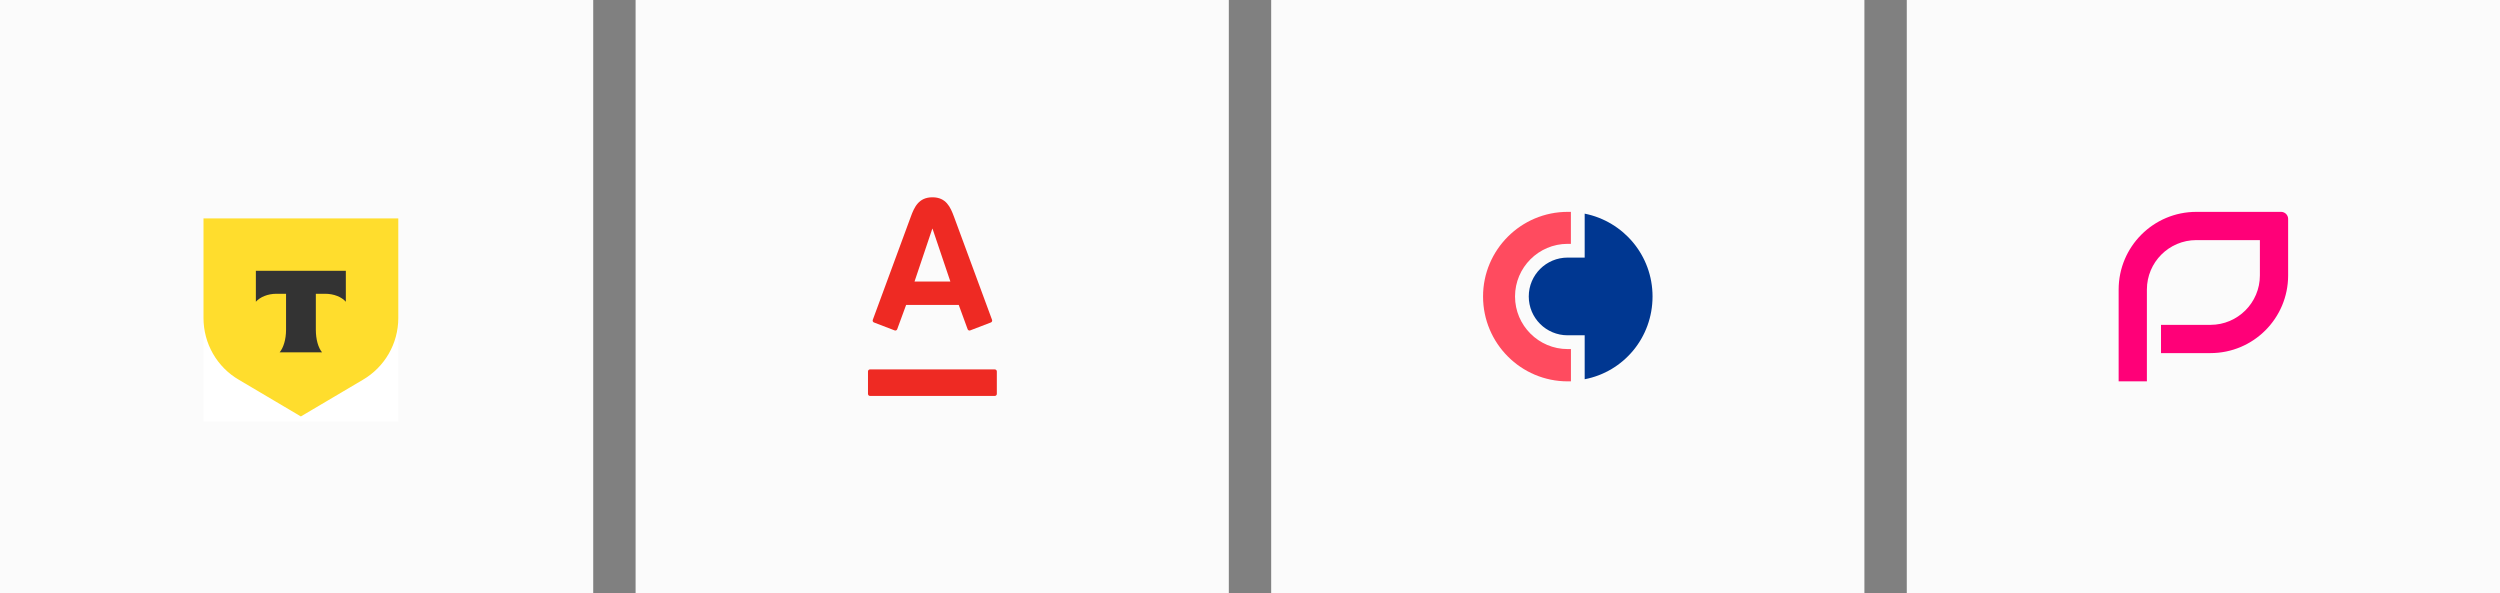
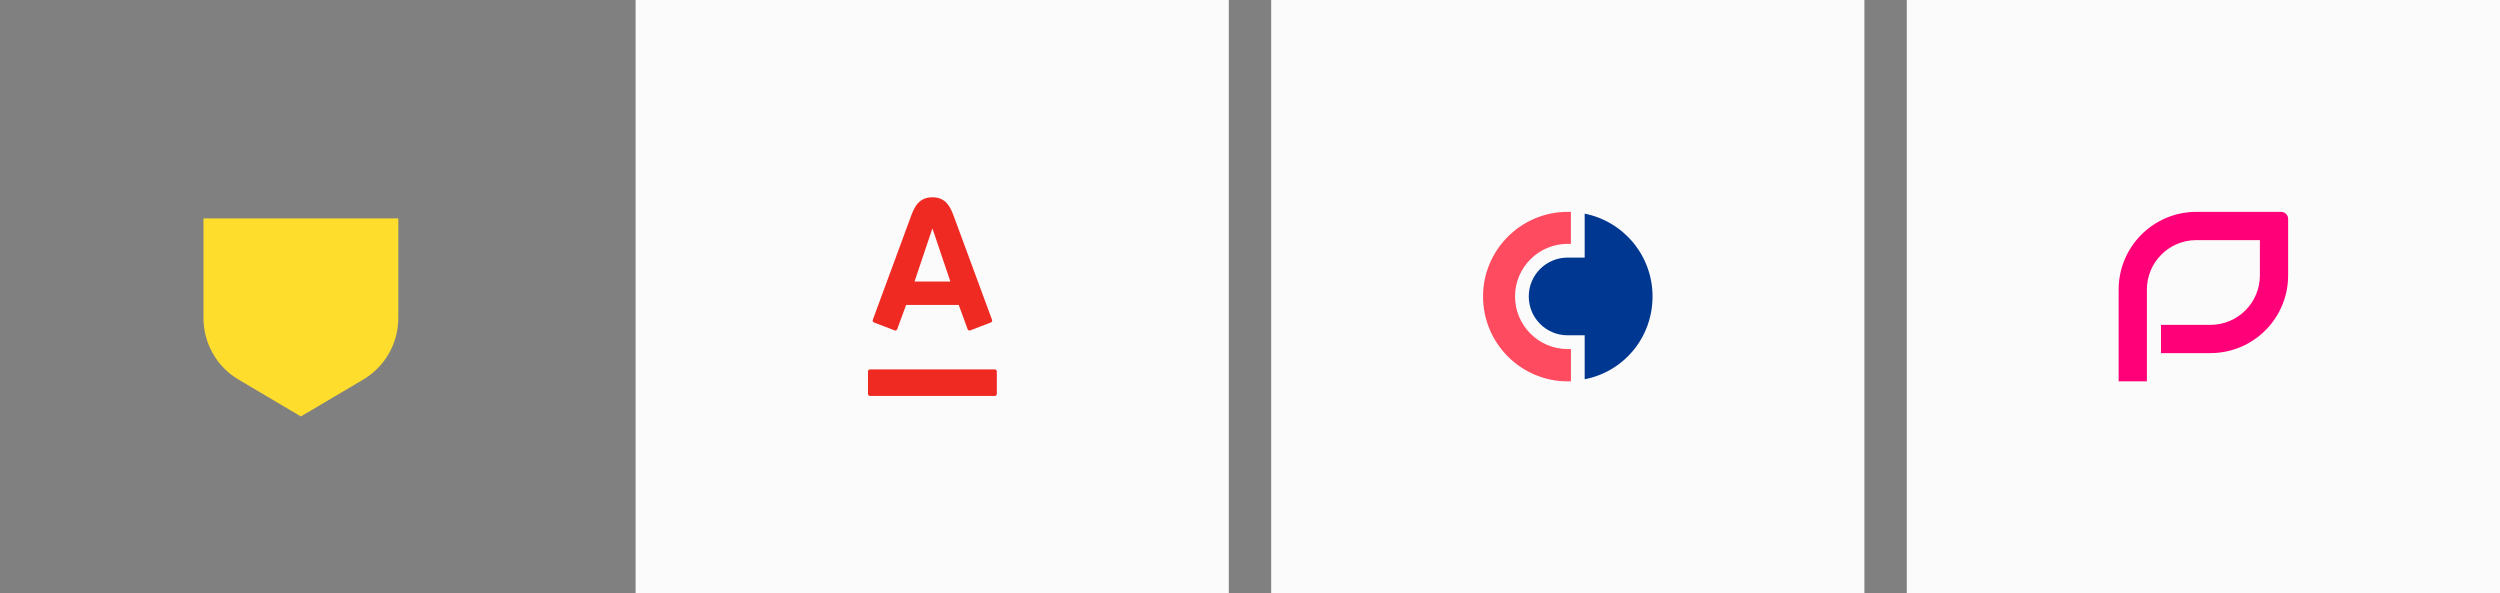
<svg xmlns="http://www.w3.org/2000/svg" width="295" height="70" viewBox="0 0 295 70" fill="none">
  <rect x="0" y="0" width="295" height="70" fill="#808080" stroke="none" />
-   <rect width="70" height="70" fill="#FBFBFB" />
-   <path d="M47 25.77H24V49.734H47V25.77Z" fill="white" />
  <path d="M24 25.77H47V37.522C47 40.536 45.4 43.314 42.798 44.827L35.5 49.14L28.21 44.827C25.608 43.325 24.011 40.536 24.011 37.522V25.77H24Z" fill="#FFDD2D" />
-   <path fill-rule="evenodd" clip-rule="evenodd" d="M30.192 31.954V35.606C30.695 35.046 31.599 34.665 32.627 34.665H33.754V38.911C33.754 40.043 33.453 41.029 32.995 41.578H38.004C37.546 41.029 37.269 40.043 37.269 38.911V34.665H38.366C39.405 34.665 40.316 35.046 40.808 35.606V31.954H30.192Z" fill="#333333" />
  <rect width="70" height="70" transform="translate(75)" fill="#FBFBFB" />
  <path d="M110.026 23.281C111.638 23.281 112.144 24.425 112.569 25.567C112.747 26.052 116.936 37.403 117.062 37.743C117.095 37.839 117.073 37.995 116.925 38.051C116.776 38.106 114.6 38.944 114.48 38.989C114.359 39.035 114.224 38.968 114.181 38.849C114.135 38.731 113.232 36.257 113.131 35.981H106.923C106.825 36.257 105.911 38.737 105.87 38.849C105.828 38.963 105.699 39.04 105.57 38.989C105.442 38.938 103.257 38.101 103.127 38.051C103.002 38.002 102.945 37.862 102.988 37.743C103.142 37.319 107.267 26.15 107.477 25.567C107.887 24.442 108.41 23.281 110.026 23.281ZM102.657 43.591C102.526 43.591 102.422 43.698 102.422 43.829V46.482C102.422 46.613 102.526 46.719 102.657 46.719H117.389C117.522 46.719 117.626 46.613 117.626 46.482V43.829C117.626 43.698 117.522 43.591 117.389 43.591H102.657ZM110.011 26.988L107.913 33.223H112.144L110.038 26.988H110.011Z" fill="#EE2A23" />
  <rect width="70" height="70" transform="translate(150)" fill="#FBFBFB" />
  <path d="M186.992 25.209V30.395H184.984C182.443 30.395 180.394 32.444 180.394 34.982C180.394 37.521 182.443 39.565 184.984 39.565H186.992V44.751C191.577 43.873 195 39.849 195 34.982C195 30.151 191.577 26.127 186.992 25.209Z" fill="#003791" />
  <path d="M184.984 41.191C181.559 41.191 178.773 38.403 178.773 34.982C178.773 31.562 181.559 28.774 184.979 28.774H185.366V25H184.984C179.481 25 175 29.477 175 34.982C175 40.522 179.481 45 184.984 45H185.371V41.191H184.984Z" fill="#FF4B5F" />
  <rect width="70" height="70" transform="translate(225)" fill="#FBFBFB" />
  <path d="M250 34.166V45H253.333V34.166C253.333 30.945 255.944 28.332 259.167 28.332H266.667V32.499C266.667 35.72 264.056 38.333 260.833 38.333H254.999V41.666H260.833C265.896 41.666 270 37.562 270 32.499V25.833C270 25.373 269.627 25 269.167 25H259.167C254.104 25 250 29.105 250 34.168V34.166Z" fill="#FF0078" />
</svg>